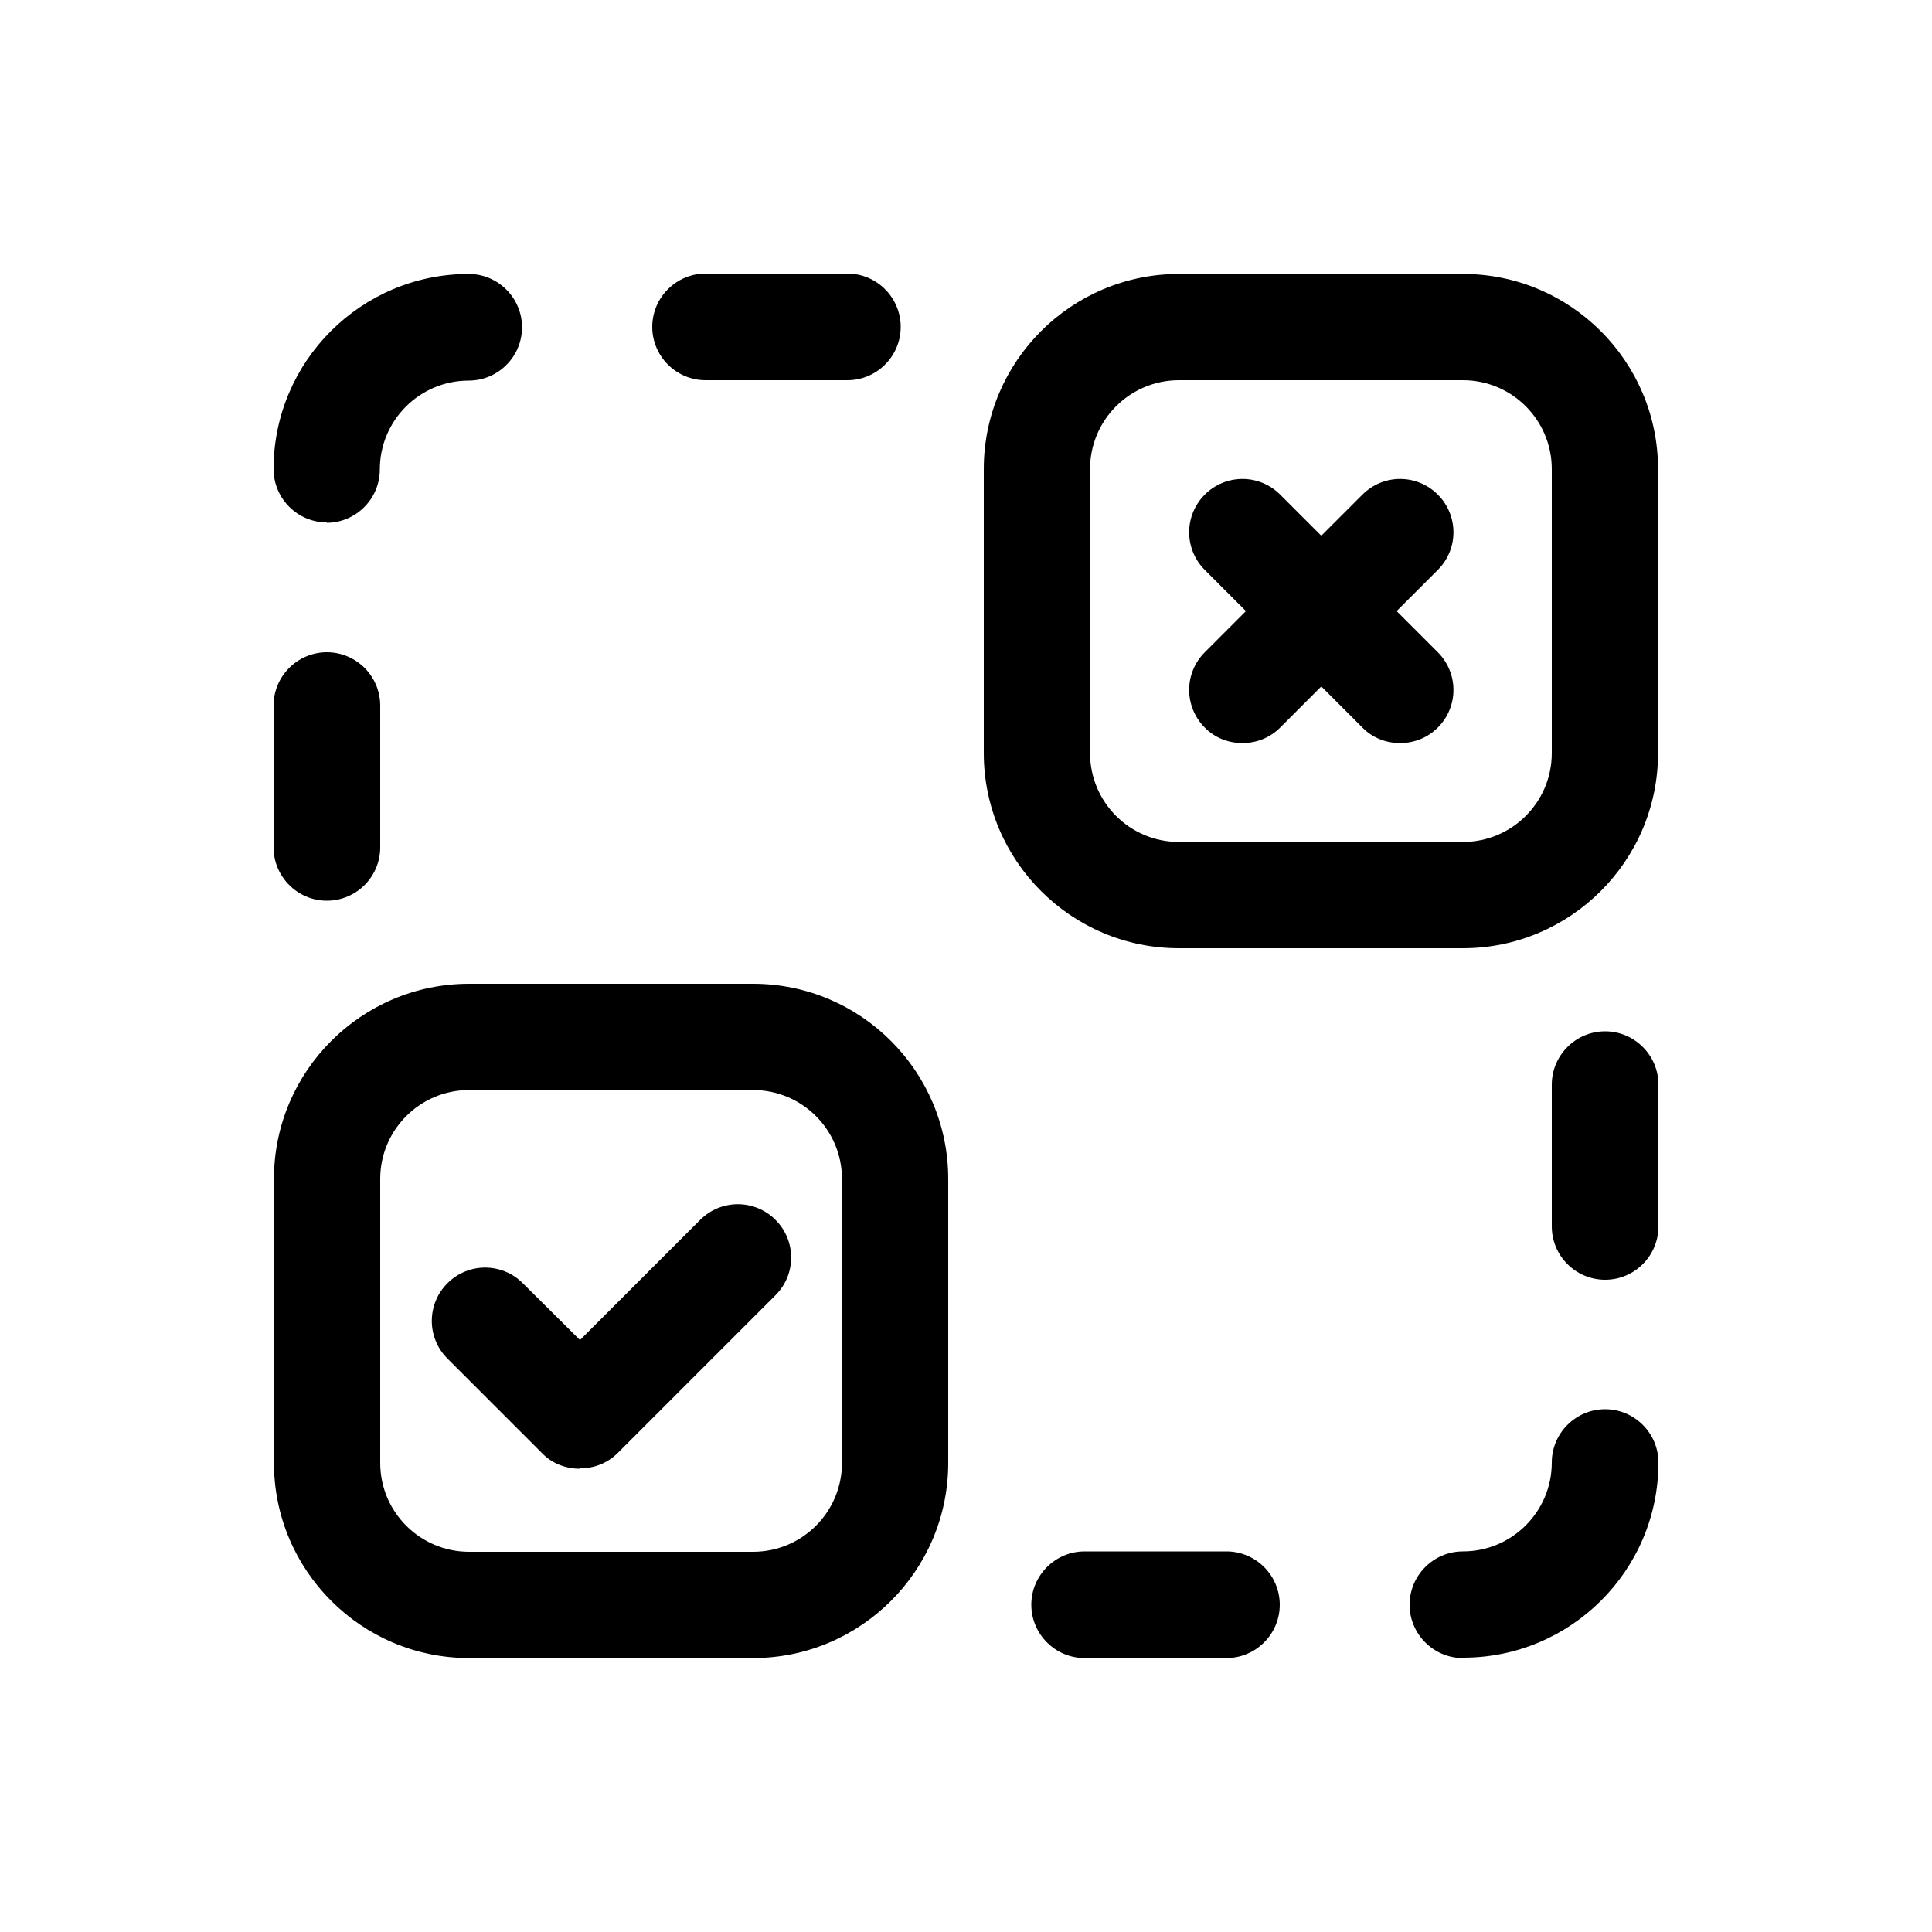
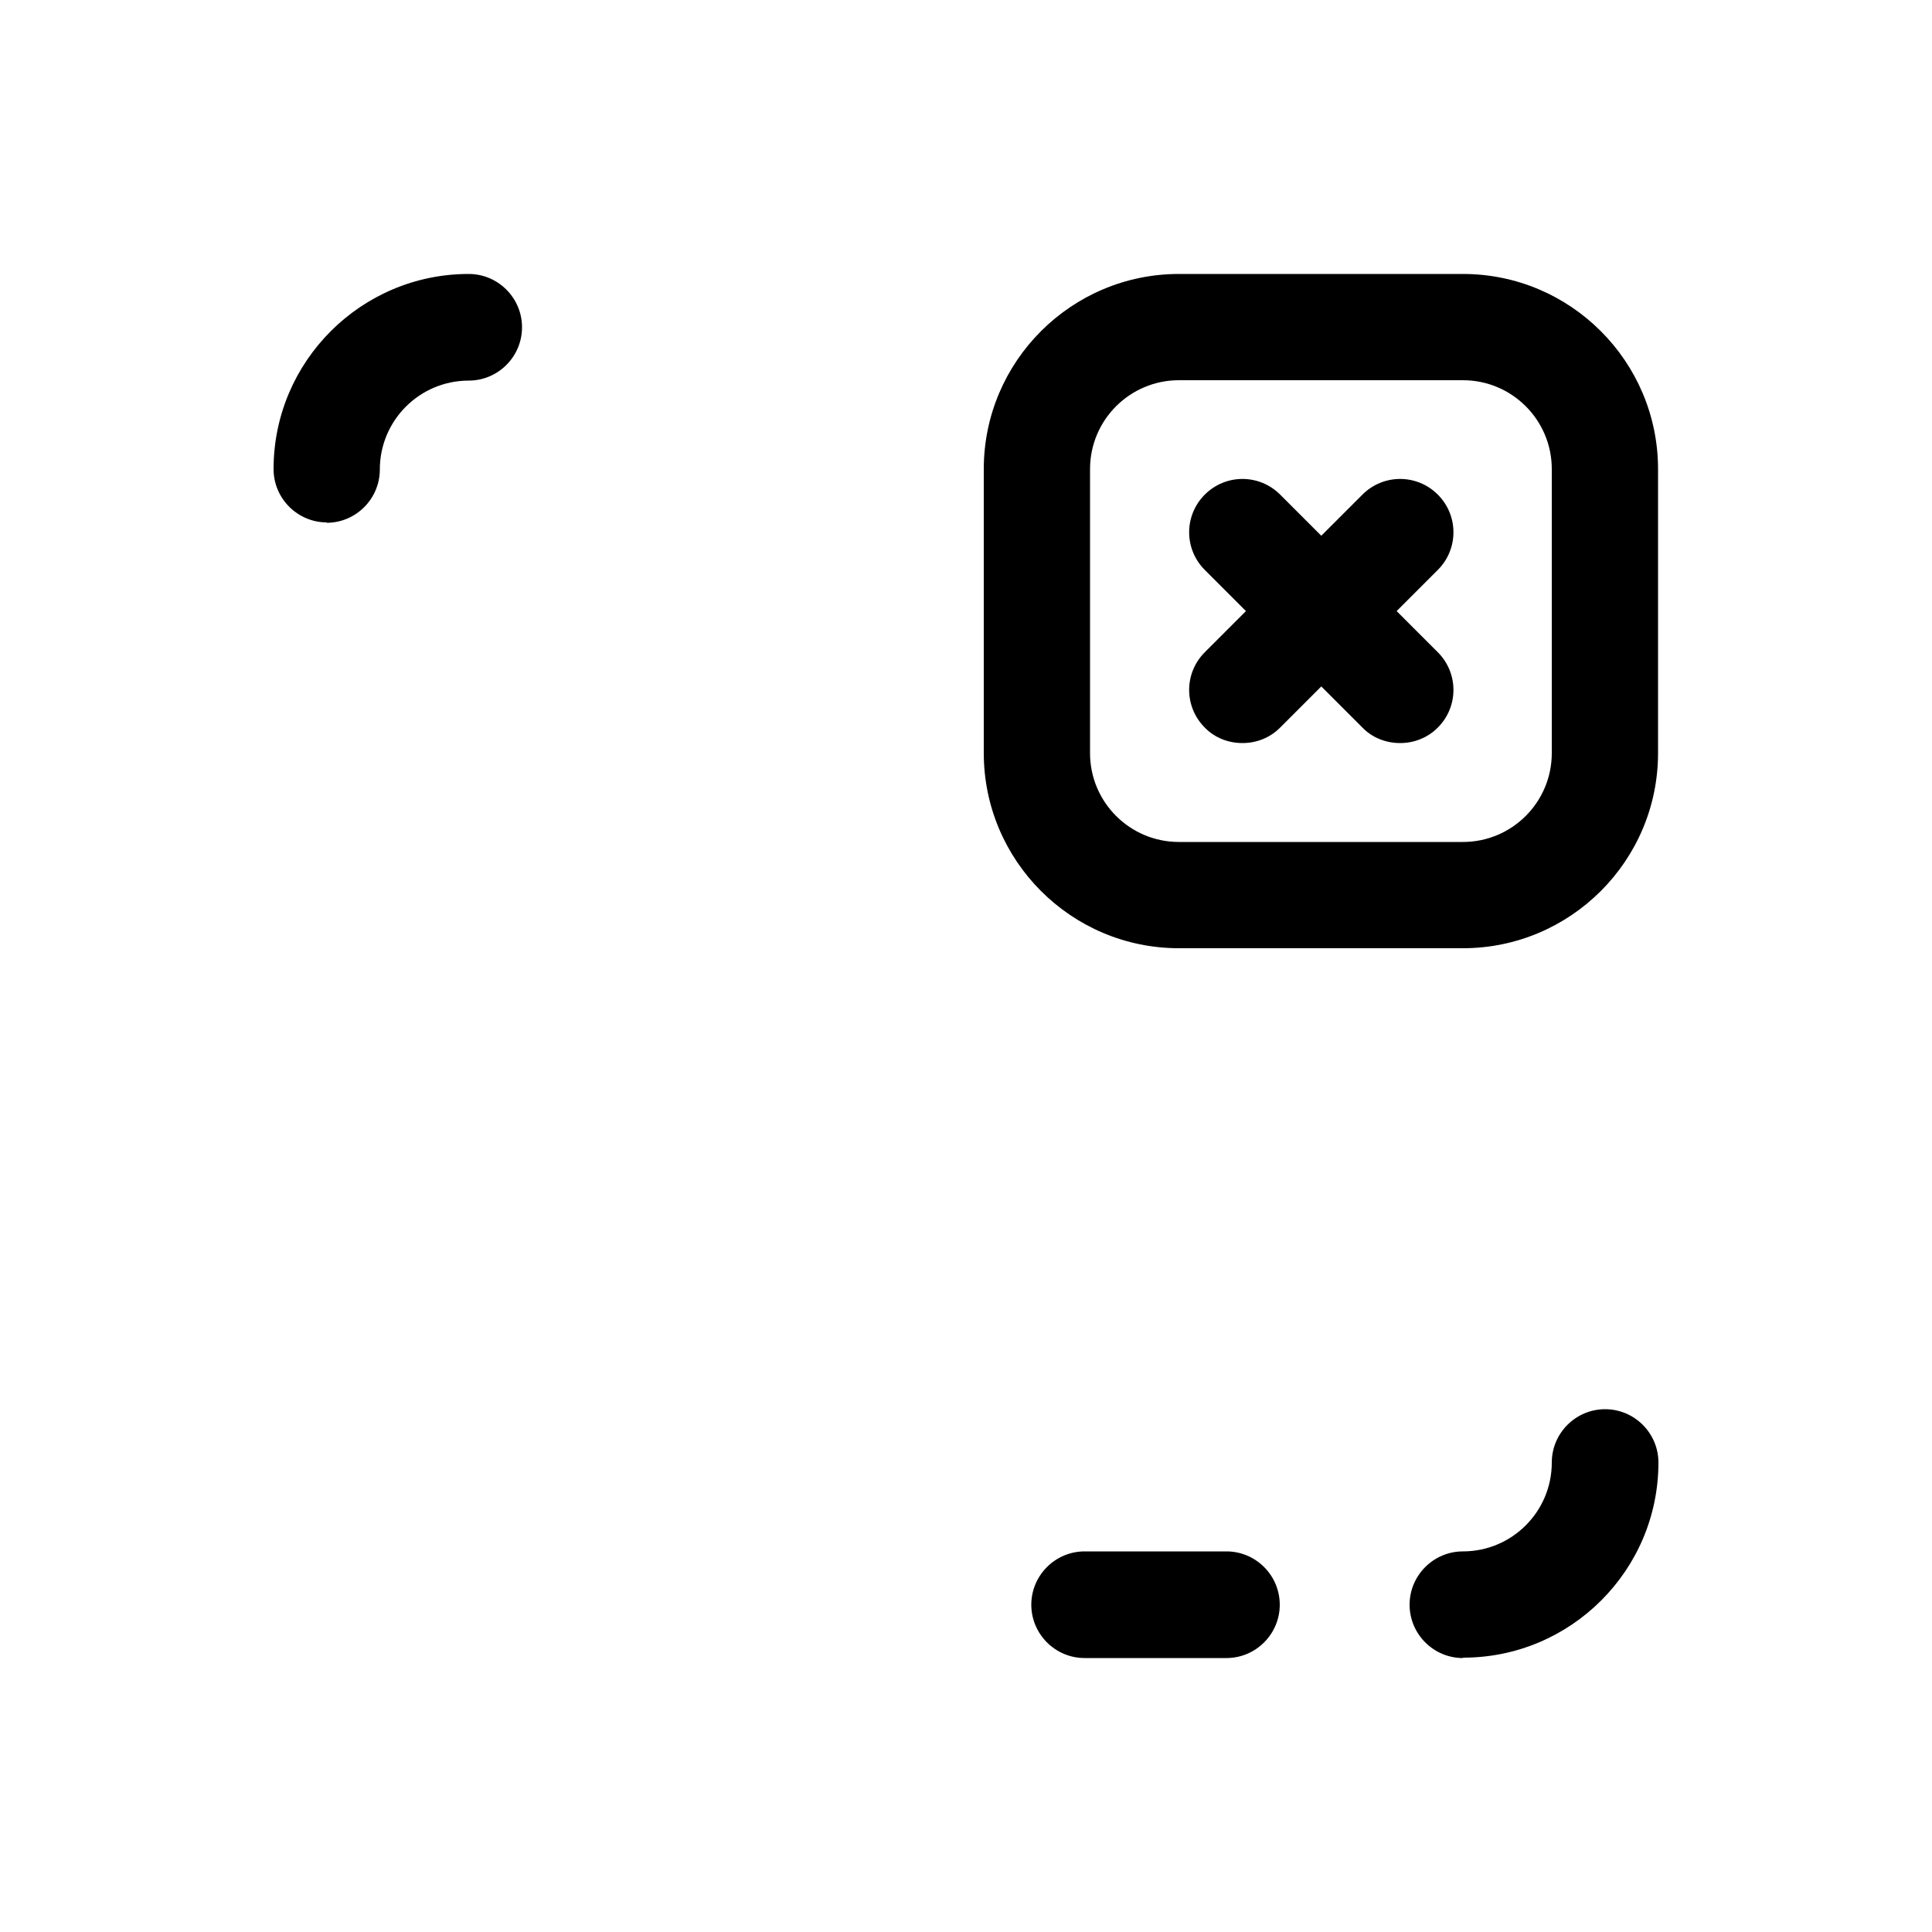
<svg xmlns="http://www.w3.org/2000/svg" id="a" viewBox="0 0 50 50">
  <path d="m8.46,13.52c-.76,0-1.38-.62-1.38-1.38,0-2.79,2.27-5.05,5.05-5.05.76,0,1.38.62,1.38,1.38s-.62,1.38-1.38,1.38c-1.27,0-2.3,1.03-2.3,2.3,0,.76-.62,1.38-1.38,1.38Z" />
-   <path d="m8.46,23.31c-.76,0-1.38-.62-1.38-1.38v-3.67c0-.76.62-1.38,1.38-1.38s1.38.62,1.38,1.38v3.67c0,.76-.62,1.38-1.38,1.38Z" />
-   <path d="m21.93,9.84h-3.67c-.76,0-1.38-.62-1.38-1.38s.62-1.38,1.38-1.38h3.67c.76,0,1.38.62,1.38,1.38s-.62,1.38-1.38,1.38Z" />
  <path d="m37.86,42.91c-.76,0-1.38-.62-1.38-1.38s.62-1.38,1.38-1.38c1.27,0,2.3-1.03,2.3-2.3,0-.76.62-1.38,1.38-1.38s1.38.62,1.38,1.38c0,2.79-2.27,5.05-5.05,5.05Z" />
-   <path d="m41.54,33.12c-.76,0-1.38-.62-1.38-1.38v-3.67c0-.76.62-1.38,1.38-1.38s1.38.62,1.38,1.38v3.67c0,.76-.62,1.38-1.38,1.38Z" />
  <path d="m31.74,42.91h-3.67c-.76,0-1.38-.62-1.38-1.38s.62-1.38,1.38-1.38h3.67c.76,0,1.38.62,1.38,1.38s-.62,1.38-1.38,1.38Z" />
-   <path d="m15,38.01c-.35,0-.71-.13-.97-.4l-2.45-2.45c-.54-.54-.54-1.41,0-1.95.54-.54,1.41-.54,1.95,0l1.48,1.47,3.11-3.11c.54-.54,1.41-.54,1.95,0s.54,1.41,0,1.95l-4.08,4.08c-.27.27-.62.4-.97.4Z" />
-   <path d="m19.49,42.91h-7.35c-2.79,0-5.05-2.27-5.05-5.05v-7.35c0-2.79,2.27-5.05,5.05-5.05h7.35c2.79,0,5.05,2.27,5.05,5.05v7.35c0,2.79-2.27,5.05-5.05,5.05Zm-7.35-14.7c-1.27,0-2.3,1.03-2.3,2.3v7.35c0,1.27,1.03,2.3,2.3,2.3h7.35c1.27,0,2.3-1.03,2.3-2.3v-7.35c0-1.27-1.03-2.3-2.3-2.3h-7.35Z" />
  <path d="m37.86,24.54h-7.35c-2.79,0-5.05-2.27-5.05-5.05v-7.35c0-2.79,2.27-5.05,5.05-5.05h7.35c2.79,0,5.05,2.27,5.05,5.05v7.35c0,2.79-2.27,5.05-5.05,5.05Zm-7.35-14.7c-1.27,0-2.3,1.03-2.3,2.3v7.35c0,1.27,1.03,2.3,2.3,2.3h7.35c1.27,0,2.3-1.03,2.3-2.3v-7.35c0-1.27-1.03-2.3-2.3-2.3h-7.35Z" />
  <path d="m32.15,19.23c-.35,0-.71-.13-.97-.4-.54-.54-.54-1.41,0-1.95l4.08-4.08c.54-.54,1.41-.54,1.95,0s.54,1.41,0,1.95l-4.08,4.08c-.27.27-.62.4-.97.4Z" />
  <path d="m36.23,19.23c-.35,0-.71-.13-.97-.4l-4.08-4.08c-.54-.54-.54-1.41,0-1.95s1.41-.54,1.95,0l4.08,4.08c.54.54.54,1.41,0,1.95-.27.27-.62.4-.97.4Z" />
</svg>